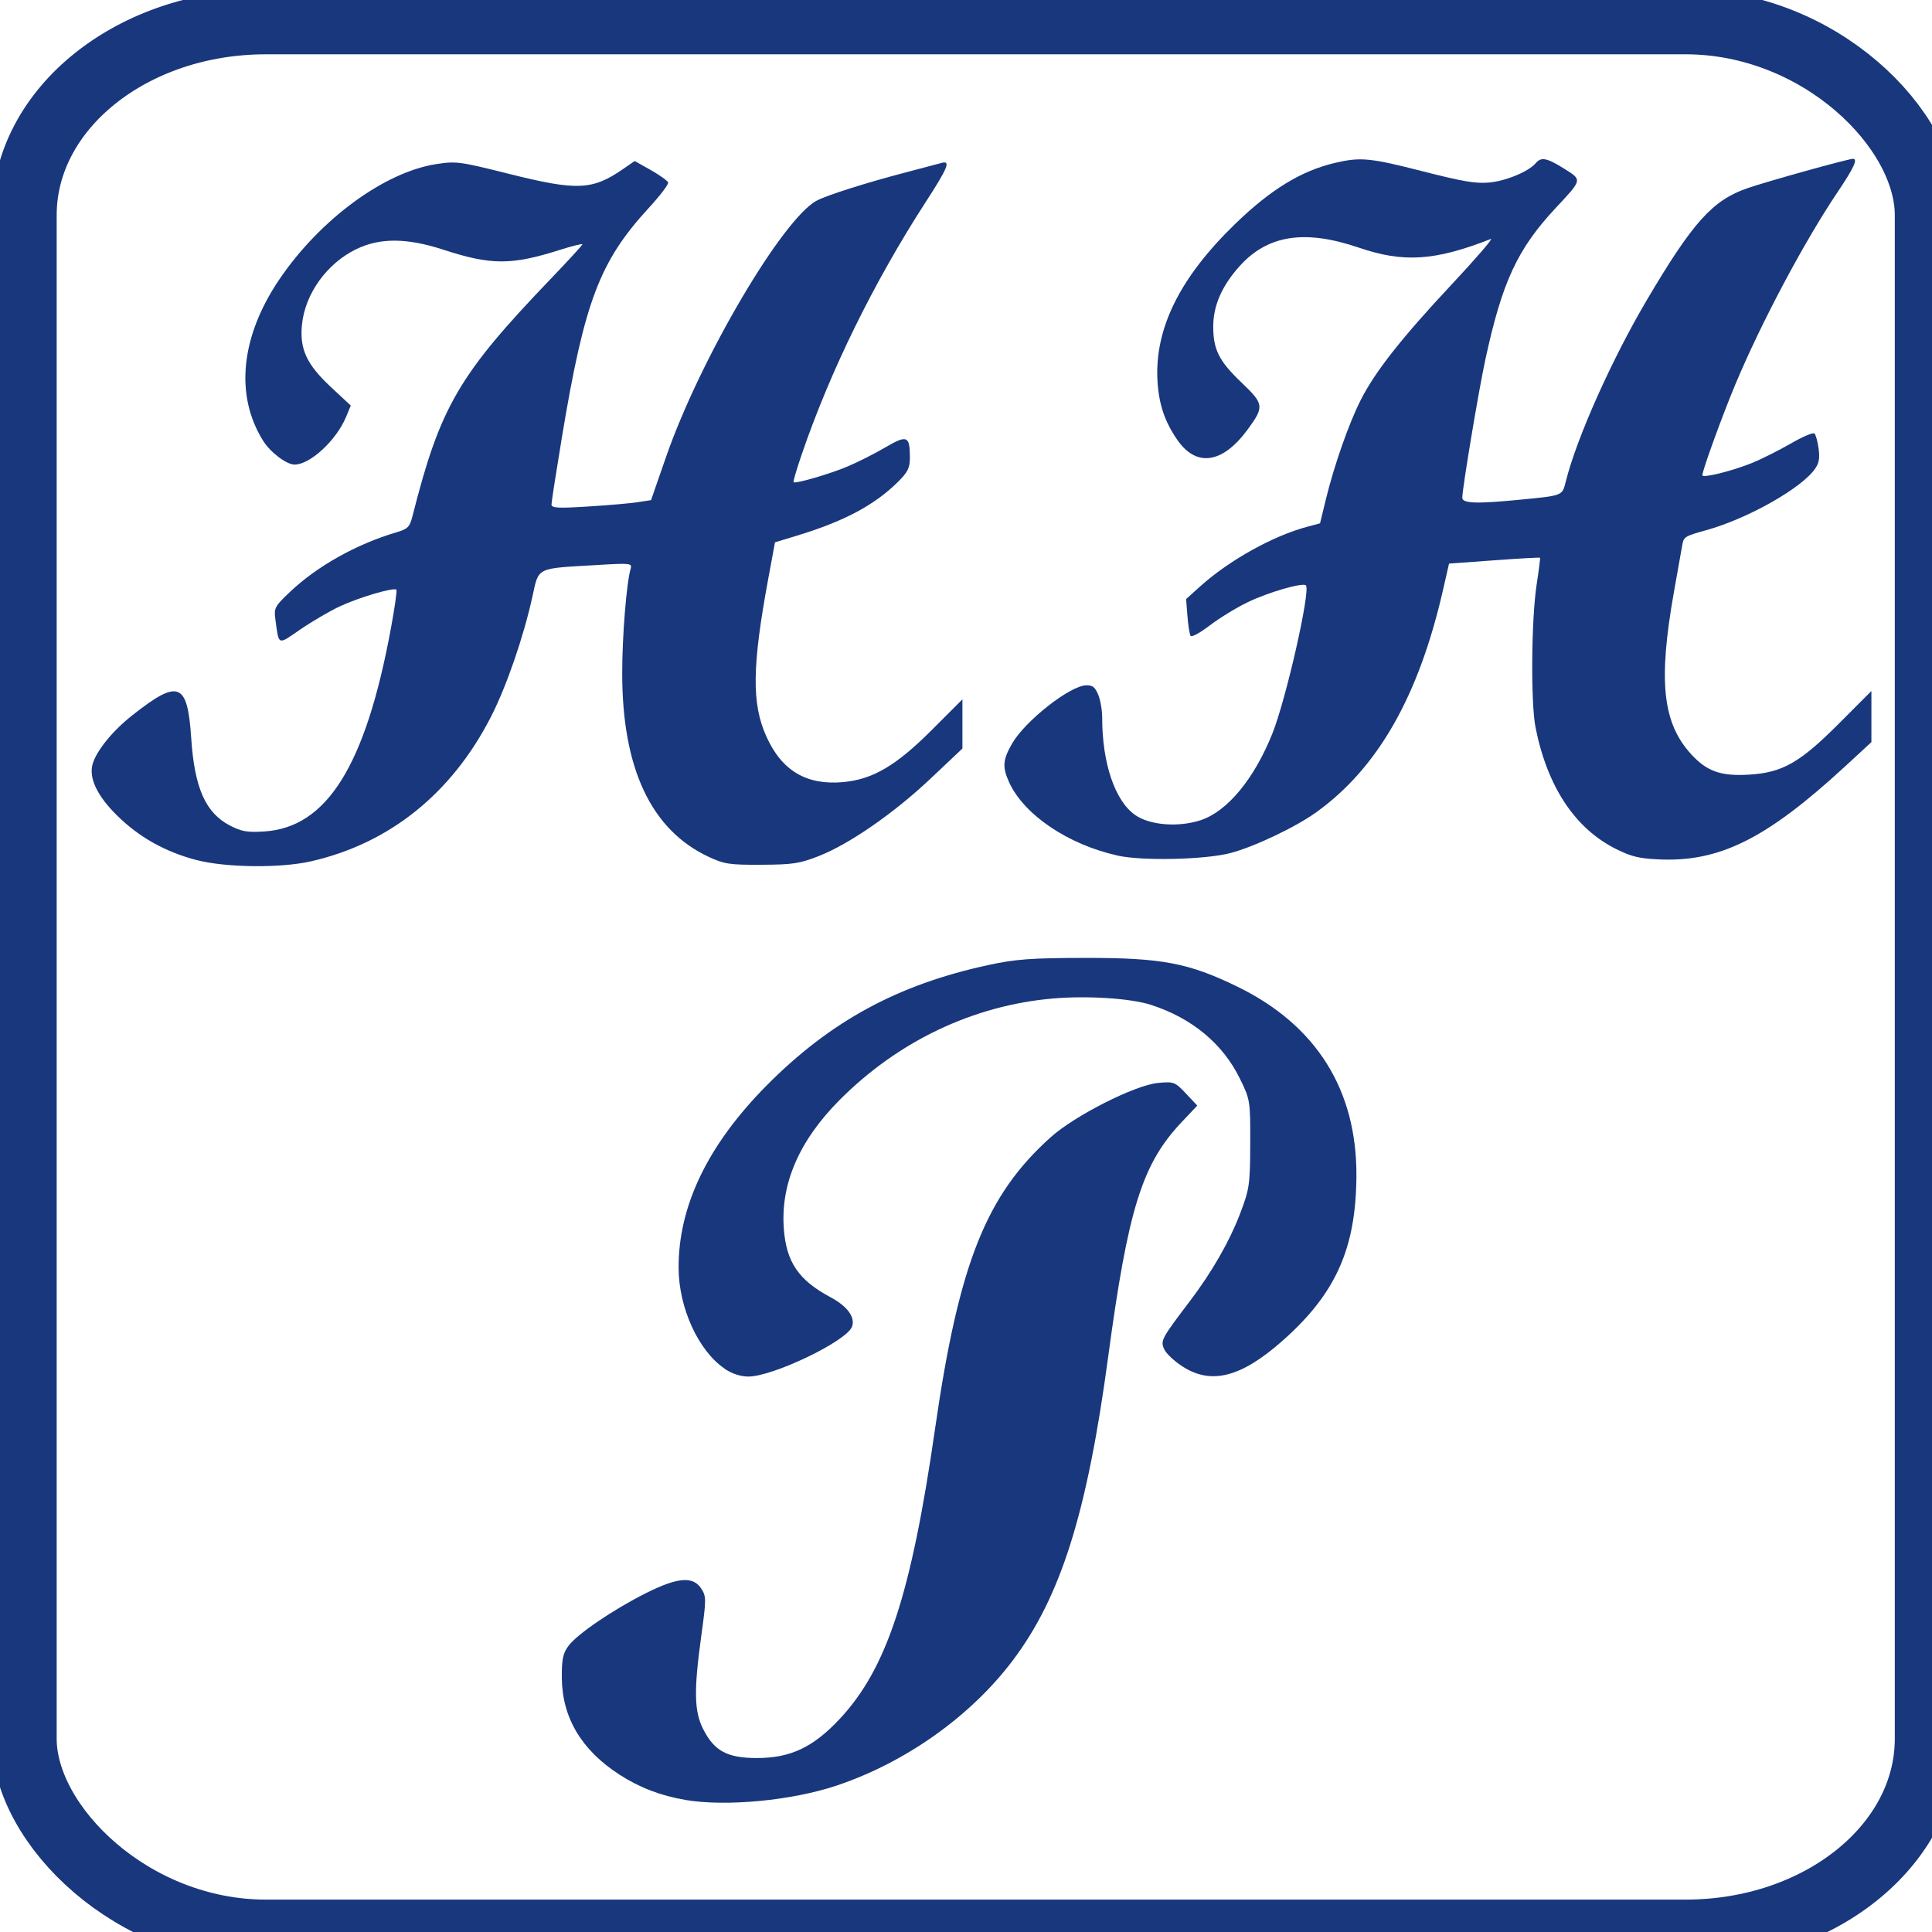
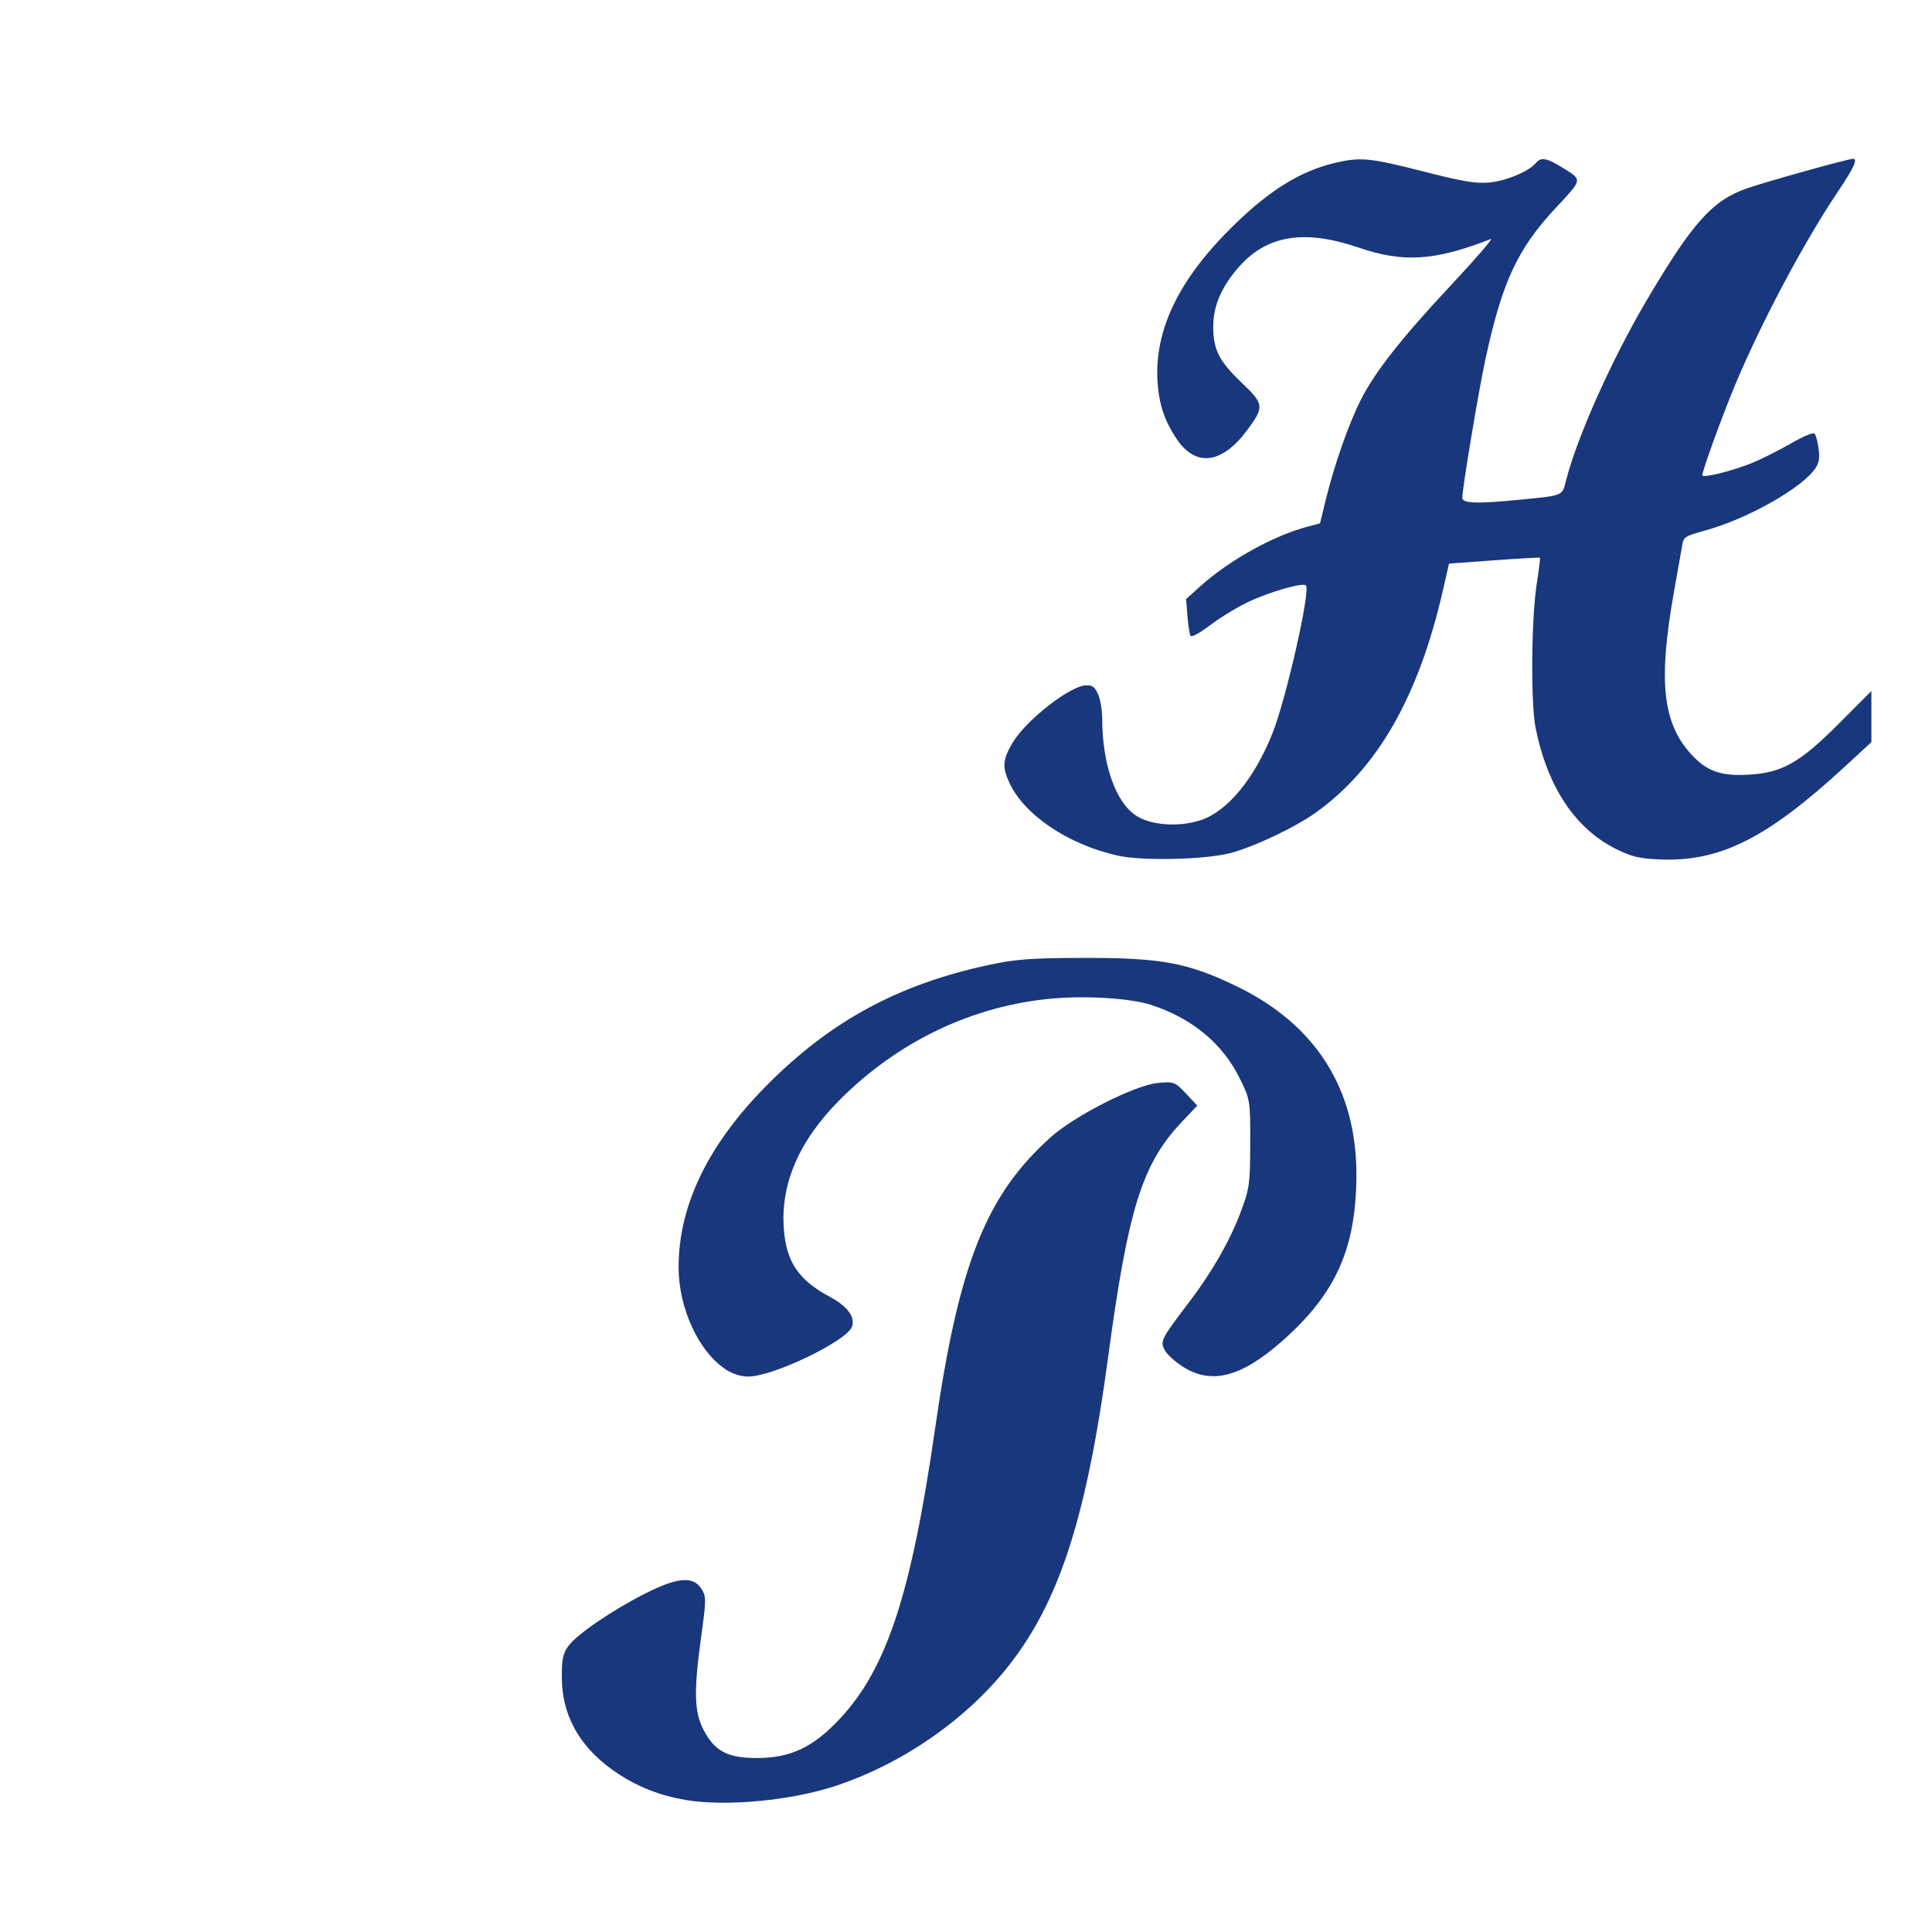
<svg xmlns="http://www.w3.org/2000/svg" xmlns:ns1="http://www.inkscape.org/namespaces/inkscape" xmlns:ns2="http://sodipodi.sourceforge.net/DTD/sodipodi-0.dtd" xmlns:ns3="http://www.openswatchbook.org/uri/2009/osb" width="120" height="120" viewBox="0 0 31.75 31.75" version="1.1" id="svg181264" ns1:version="1.0.1 (3bc2e813f5, 2020-09-07)" ns2:docname="SHRlogo3.svg">
  <style id="style850" />
  <ns2:namedview id="namedview181266" pagecolor="#ffffff" bordercolor="#666666" borderopacity="1.0" ns1:pageshadow="2" ns1:pageopacity="0.0" ns1:pagecheckerboard="false" ns1:document-units="mm" showgrid="true" units="px" ns1:zoom="6.625" ns1:cx="57.283019" ns1:cy="60.408638" ns1:window-width="1920" ns1:window-height="1013" ns1:window-x="-9" ns1:window-y="-9" ns1:window-maximized="1" ns1:current-layer="layer1" ns1:snap-grids="true" ns1:snap-to-guides="false" ns1:document-rotation="0" objecttolerance="1" guidetolerance="1">
    <ns1:grid type="xygrid" id="grid2785" />
  </ns2:namedview>
  <defs id="defs181261">
    <linearGradient id="linearGradient2781" ns3:paint="solid">
      <stop style="stop-color:#000000;stop-opacity:1;" offset="0" id="stop2779" />
    </linearGradient>
    <rect x="0.453" y="1.057" width="43.623" height="54.189" id="rect255400" />
    <rect x="-0.151" y="0.151" width="120.302" height="120.453" id="rect243692" />
    <rect x="11.472" y="14.642" width="115.925" height="87.245" id="rect234842" />
    <rect x="5.887" y="4.377" width="55.094" height="66.113" id="rect212486" />
  </defs>
  <g ns1:label="Layer 1" ns1:groupmode="layer" id="layer1">
-     <path style="opacity:0.999;fill:#19377d;fill-opacity:1;stroke-width:0.265;stroke-miterlimit:4;stroke-dasharray:none" d="M 3.232,14.135 C 2.712,13.998 2.284,13.758 1.919,13.397 1.591,13.073 1.453,12.775 1.525,12.546 c 0.069,-0.219 0.328,-0.537 0.642,-0.785 0.769,-0.609 0.915,-0.553 0.976,0.377 0.054,0.813 0.236,1.222 0.638,1.43 0.19,0.098 0.285,0.114 0.563,0.096 C 5.372,13.598 6.006,12.583 6.422,10.338 6.486,9.995 6.527,9.704 6.514,9.691 6.472,9.649 5.898,9.818 5.584,9.965 5.416,10.044 5.125,10.214 4.937,10.343 4.556,10.606 4.585,10.618 4.524,10.165 4.501,9.993 4.52,9.959 4.768,9.725 5.215,9.302 5.857,8.943 6.511,8.749 6.704,8.692 6.733,8.663 6.78,8.477 7.234,6.684 7.539,6.161 9.033,4.601 9.329,4.293 9.571,4.029 9.571,4.015 c 0,-0.014 -0.17,0.028 -0.378,0.094 C 8.402,4.36 8.067,4.359 7.278,4.101 6.683,3.908 6.239,3.906 5.85,4.097 5.371,4.331 5.015,4.827 4.963,5.33 4.921,5.734 5.038,5.987 5.435,6.358 L 5.765,6.665 5.686,6.854 C 5.525,7.239 5.096,7.635 4.84,7.635 4.708,7.634 4.443,7.434 4.324,7.243 3.856,6.496 3.955,5.528 4.593,4.588 5.262,3.603 6.317,2.829 7.168,2.697 7.495,2.646 7.558,2.655 8.352,2.854 9.483,3.138 9.733,3.128 10.242,2.776 l 0.189,-0.13 0.266,0.15 c 0.146,0.083 0.273,0.174 0.283,0.203 0.01,0.029 -0.134,0.218 -0.319,0.419 C 9.854,4.296 9.605,4.954 9.236,7.176 9.141,7.75 9.063,8.251 9.063,8.29 c 0,0.059 0.101,0.065 0.597,0.034 0.328,-0.02 0.696,-0.052 0.818,-0.071 l 0.221,-0.034 0.247,-0.711 c 0.56,-1.613 1.921,-3.924 2.48,-4.213 0.175,-0.091 0.81,-0.292 1.452,-0.46 0.279,-0.073 0.548,-0.145 0.597,-0.158 0.152,-0.043 0.102,0.081 -0.259,0.638 -0.855,1.321 -1.573,2.782 -2.045,4.165 -0.08,0.235 -0.139,0.435 -0.13,0.444 0.03,0.03 0.591,-0.133 0.892,-0.26 0.164,-0.069 0.441,-0.209 0.615,-0.311 0.358,-0.21 0.404,-0.192 0.405,0.161 6.39e-4,0.172 -0.031,0.239 -0.187,0.396 -0.388,0.388 -0.89,0.656 -1.67,0.893 l -0.36,0.109 -0.11,0.594 c -0.267,1.445 -0.275,2.055 -0.033,2.594 0.253,0.565 0.659,0.807 1.261,0.753 0.487,-0.044 0.871,-0.269 1.456,-0.854 l 0.506,-0.506 v 0.404 0.404 l -0.521,0.492 c -0.603,0.57 -1.339,1.08 -1.844,1.277 -0.309,0.121 -0.426,0.139 -0.937,0.141 -0.528,0.003 -0.611,-0.01 -0.87,-0.131 -0.943,-0.442 -1.418,-1.449 -1.419,-3.011 -6.4e-4,-0.613 0.07,-1.487 0.139,-1.724 0.026,-0.09 -0.002,-0.093 -0.582,-0.058 C 8.802,9.344 8.856,9.317 8.749,9.807 8.605,10.463 8.325,11.277 8.071,11.774 c -0.644,1.263 -1.669,2.087 -2.961,2.381 -0.503,0.114 -1.399,0.104 -1.878,-0.021 z" id="path307599" />
    <path style="opacity:0.999;fill:#19377d;fill-opacity:1;stroke-width:0.265;stroke-miterlimit:4;stroke-dasharray:none" d="m 18.362,14.059 c -0.813,-0.181 -1.536,-0.671 -1.778,-1.203 -0.114,-0.251 -0.105,-0.369 0.047,-0.634 0.216,-0.377 0.96,-0.96 1.224,-0.96 0.104,0 0.14,0.03 0.193,0.155 0.036,0.085 0.065,0.255 0.065,0.378 0,0.749 0.211,1.369 0.544,1.6 0.242,0.168 0.712,0.204 1.077,0.083 0.438,-0.145 0.881,-0.683 1.177,-1.426 0.227,-0.571 0.63,-2.352 0.55,-2.432 -0.051,-0.051 -0.612,0.111 -0.955,0.276 -0.182,0.087 -0.461,0.258 -0.621,0.379 -0.174,0.132 -0.302,0.201 -0.32,0.173 -0.016,-0.026 -0.039,-0.172 -0.051,-0.325 l -0.022,-0.278 0.233,-0.21 c 0.476,-0.428 1.196,-0.829 1.759,-0.979 l 0.209,-0.056 0.099,-0.406 c 0.134,-0.548 0.372,-1.228 0.566,-1.613 0.233,-0.465 0.673,-1.025 1.498,-1.906 0.402,-0.43 0.692,-0.766 0.643,-0.747 -0.923,0.36 -1.431,0.393 -2.171,0.141 -0.885,-0.302 -1.496,-0.207 -1.955,0.303 -0.291,0.323 -0.433,0.647 -0.435,0.985 -0.002,0.386 0.093,0.576 0.467,0.932 0.368,0.351 0.374,0.395 0.098,0.77 -0.412,0.561 -0.842,0.624 -1.156,0.169 -0.206,-0.298 -0.302,-0.584 -0.325,-0.961 -0.051,-0.861 0.362,-1.7 1.273,-2.584 0.584,-0.567 1.086,-0.874 1.639,-1.005 0.423,-0.1 0.578,-0.085 1.45,0.138 0.647,0.165 0.855,0.201 1.073,0.185 0.274,-0.02 0.665,-0.18 0.781,-0.32 0.088,-0.105 0.181,-0.088 0.464,0.089 0.303,0.19 0.307,0.174 -0.139,0.651 -0.626,0.671 -0.878,1.214 -1.153,2.488 -0.112,0.519 -0.378,2.113 -0.379,2.27 -2.69e-4,0.095 0.233,0.103 0.948,0.033 0.715,-0.07 0.693,-0.062 0.754,-0.304 0.179,-0.714 0.755,-2.002 1.331,-2.978 0.756,-1.28 1.081,-1.641 1.655,-1.838 0.331,-0.114 1.654,-0.482 1.732,-0.482 0.084,0 0.016,0.147 -0.252,0.546 -0.547,0.813 -1.251,2.136 -1.679,3.157 -0.213,0.508 -0.544,1.419 -0.544,1.497 0,0.052 0.486,-0.068 0.817,-0.202 0.155,-0.063 0.44,-0.206 0.634,-0.318 0.201,-0.116 0.37,-0.188 0.392,-0.165 0.021,0.021 0.052,0.131 0.067,0.244 0.021,0.154 0.009,0.234 -0.05,0.323 -0.21,0.321 -1.109,0.831 -1.8,1.022 -0.343,0.095 -0.367,0.109 -0.389,0.237 -0.013,0.075 -0.075,0.428 -0.139,0.783 -0.26,1.465 -0.186,2.151 0.289,2.666 0.254,0.276 0.484,0.357 0.936,0.331 0.558,-0.032 0.843,-0.194 1.494,-0.847 l 0.527,-0.528 v 0.42 0.42 l -0.437,0.403 c -1.295,1.193 -2.069,1.576 -3.077,1.523 -0.311,-0.016 -0.43,-0.046 -0.673,-0.165 -0.679,-0.334 -1.138,-1.024 -1.332,-2 -0.081,-0.407 -0.07,-1.778 0.018,-2.353 0.036,-0.234 0.061,-0.431 0.055,-0.438 -0.006,-0.007 -0.344,0.012 -0.753,0.042 l -0.742,0.054 -0.098,0.429 c -0.4,1.754 -1.074,2.934 -2.09,3.662 -0.34,0.243 -1.016,0.564 -1.405,0.666 -0.416,0.109 -1.45,0.132 -1.857,0.041 z" id="path307638" />
    <path style="opacity:0.999;fill:#19377d;fill-opacity:1;stroke-width:0.265;stroke-miterlimit:4;stroke-dasharray:none" d="M 11.263,29.579 C 10.859,29.511 10.507,29.376 10.177,29.162 9.557,28.761 9.239,28.227 9.233,27.579 c -0.003,-0.307 0.018,-0.41 0.109,-0.531 0.145,-0.195 0.731,-0.594 1.272,-0.866 0.519,-0.261 0.775,-0.283 0.909,-0.077 0.085,0.129 0.085,0.177 9.16e-4,0.784 -0.123,0.894 -0.116,1.233 0.031,1.525 0.183,0.362 0.396,0.477 0.885,0.477 0.552,-5.3e-5 0.924,-0.176 1.363,-0.646 0.771,-0.826 1.173,-2.05 1.565,-4.774 0.39,-2.705 0.836,-3.829 1.899,-4.782 0.398,-0.357 1.384,-0.856 1.763,-0.892 0.259,-0.025 0.28,-0.017 0.459,0.173 l 0.187,0.199 -0.258,0.273 c -0.649,0.687 -0.879,1.424 -1.207,3.86 -0.344,2.559 -0.777,3.937 -1.567,4.985 -0.691,0.917 -1.759,1.676 -2.896,2.057 -0.734,0.246 -1.815,0.349 -2.485,0.236 z" id="path307677" />
    <path style="opacity:0.999;fill:#19377d;fill-opacity:1;stroke-width:0.265;stroke-miterlimit:4;stroke-dasharray:none" d="m 11.906,22.49 c -0.429,-0.292 -0.751,-0.996 -0.754,-1.65 -0.005,-1.022 0.481,-2.028 1.45,-3.005 1.043,-1.051 2.15,-1.653 3.632,-1.974 0.455,-0.099 0.712,-0.118 1.604,-0.119 1.249,-0.002 1.697,0.082 2.498,0.473 1.295,0.631 1.963,1.695 1.955,3.111 -0.007,1.194 -0.341,1.937 -1.217,2.71 -0.675,0.596 -1.163,0.723 -1.632,0.426 -0.138,-0.087 -0.277,-0.217 -0.309,-0.288 -0.065,-0.142 -0.047,-0.175 0.42,-0.79 0.363,-0.478 0.652,-0.982 0.829,-1.446 0.151,-0.397 0.162,-0.474 0.164,-1.144 0.002,-0.706 -7.06e-4,-0.724 -0.172,-1.072 -0.281,-0.572 -0.787,-0.991 -1.458,-1.208 -0.333,-0.108 -1.046,-0.154 -1.612,-0.105 -1.312,0.114 -2.547,0.702 -3.511,1.673 -0.664,0.669 -0.97,1.381 -0.911,2.122 0.043,0.542 0.246,0.836 0.764,1.113 0.28,0.149 0.414,0.333 0.355,0.487 -0.091,0.238 -1.299,0.818 -1.703,0.818 -0.127,0 -0.273,-0.048 -0.393,-0.13 z" id="path307716" />
  </g>
-   <rect style="opacity:0.999;fill:none;fill-rule:evenodd;stroke:#19377d;stroke-width:1.065;stroke-miterlimit:4;stroke-dasharray:none;stroke-opacity:1" id="rect2771" width="31.272" height="31.39" x="0.399" y="0.36" rx="3.969" ry="3.175" />
</svg>